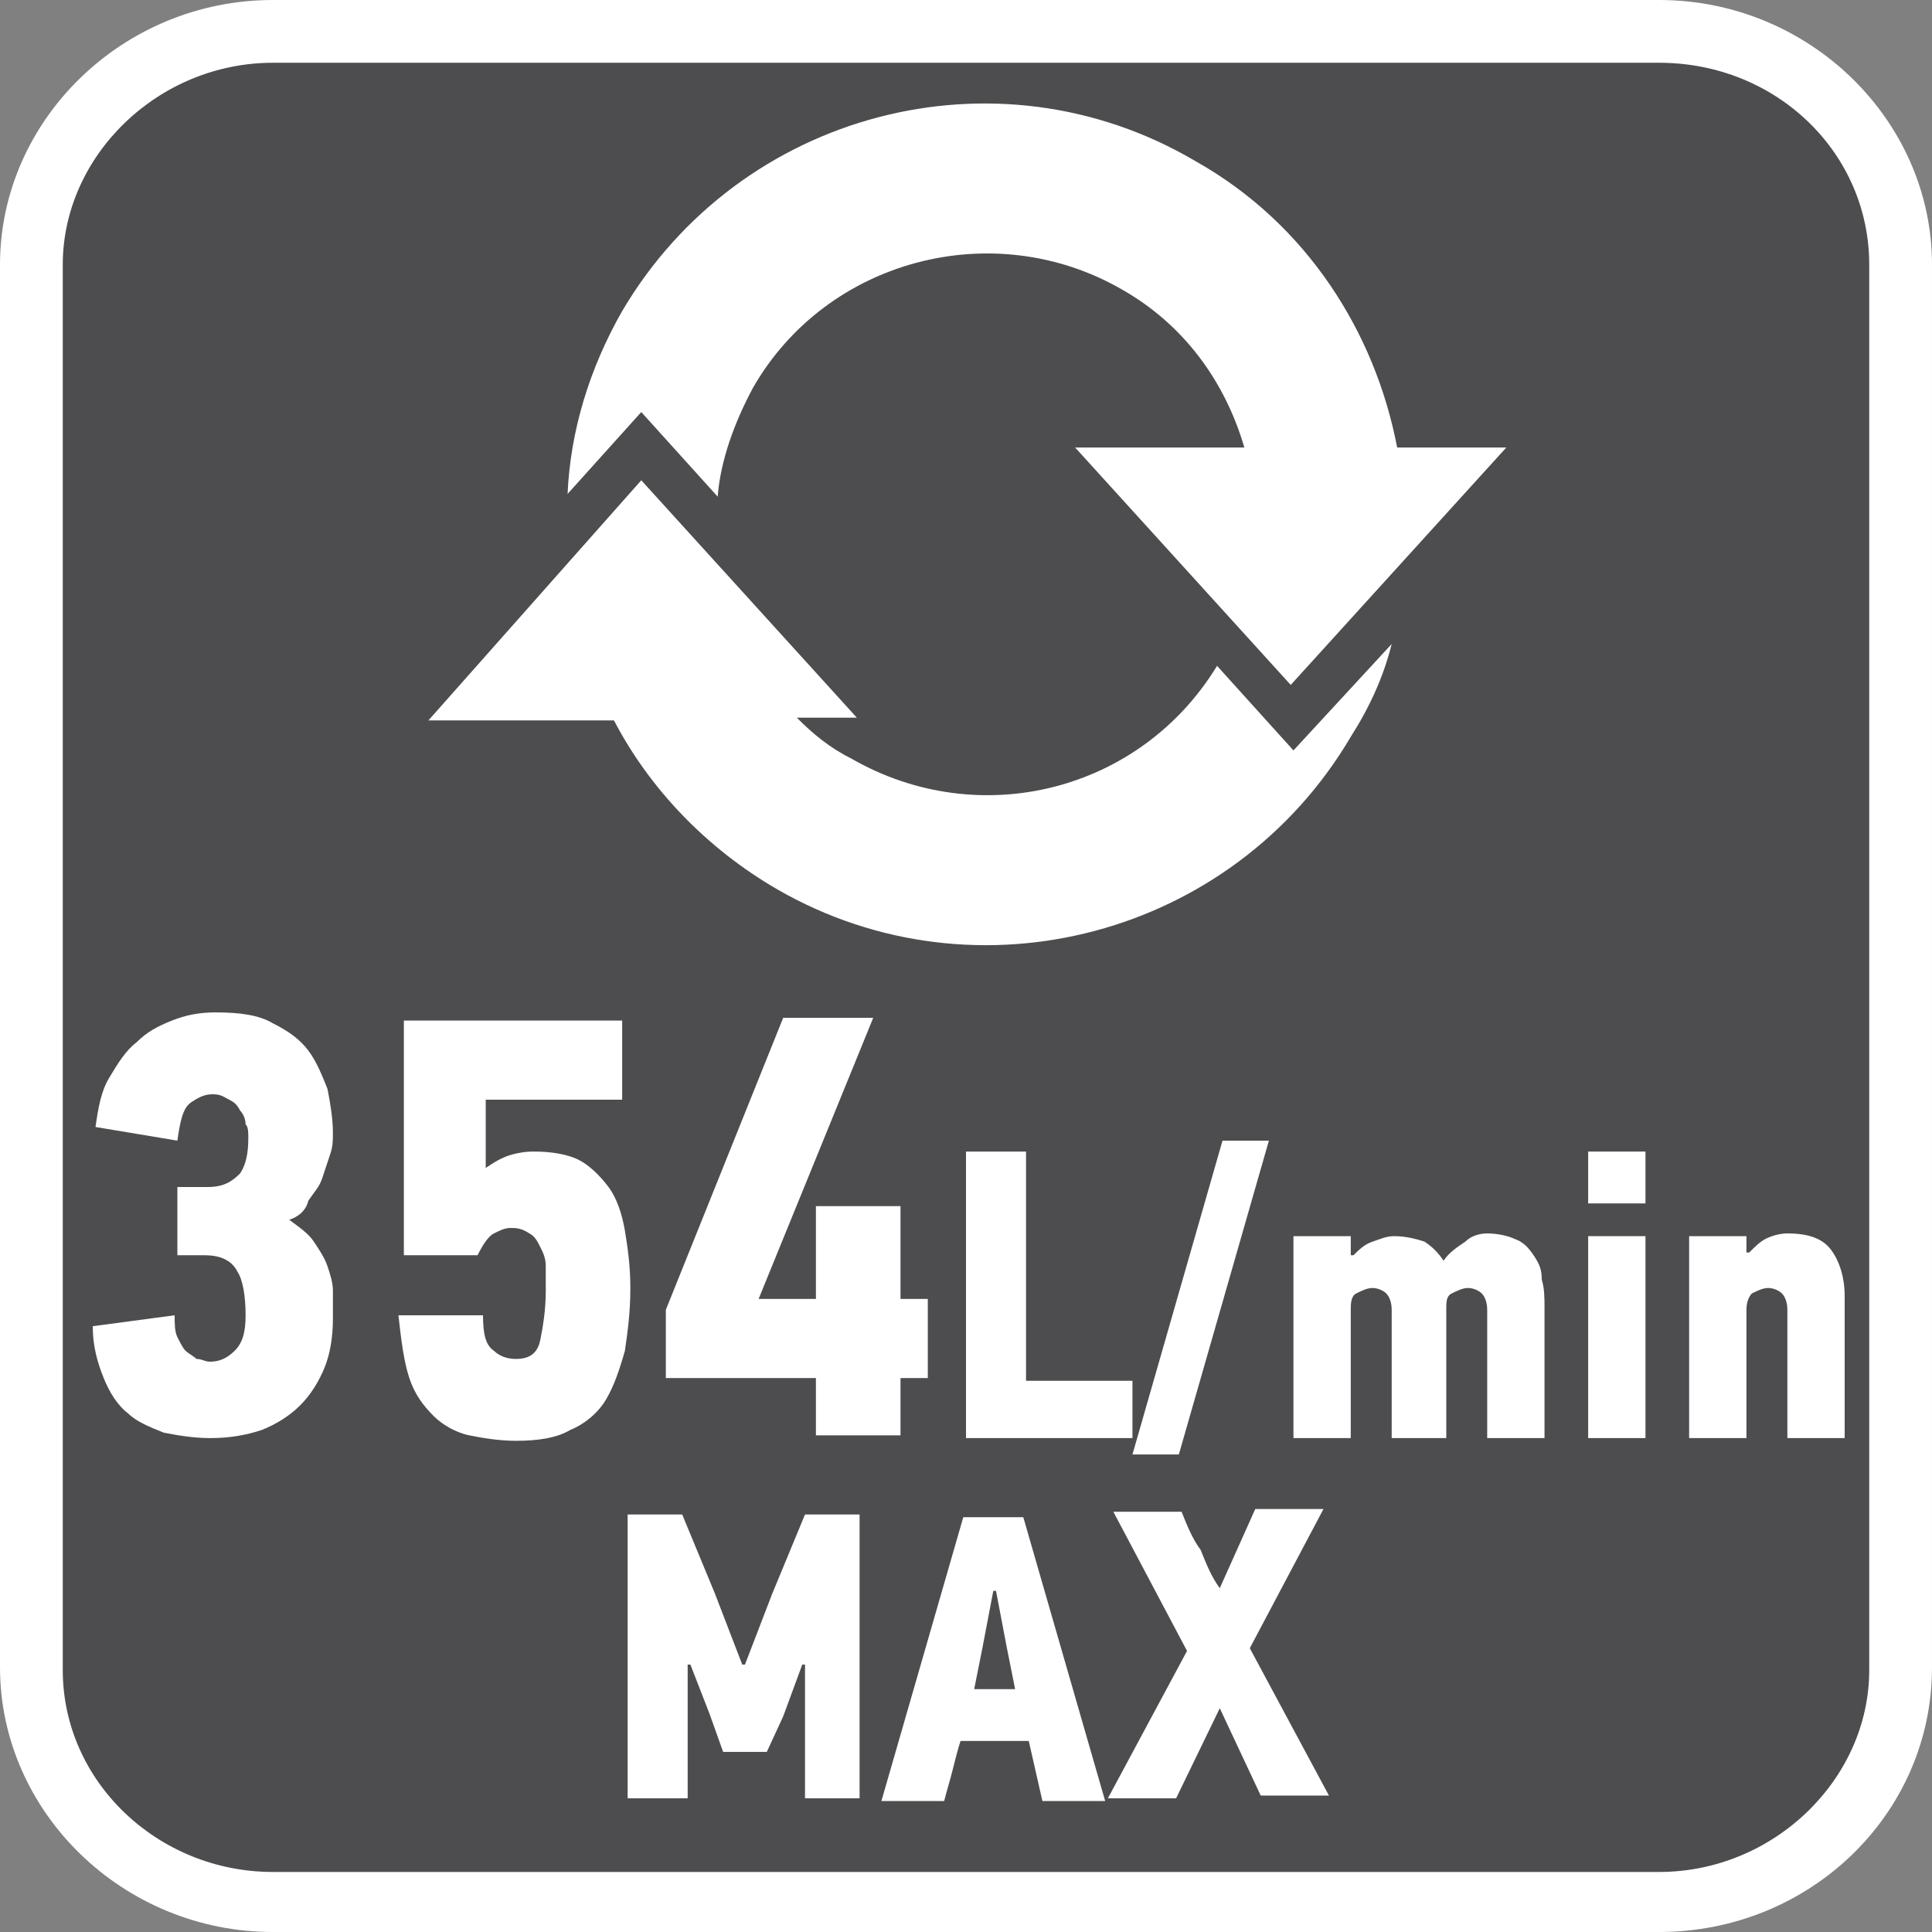
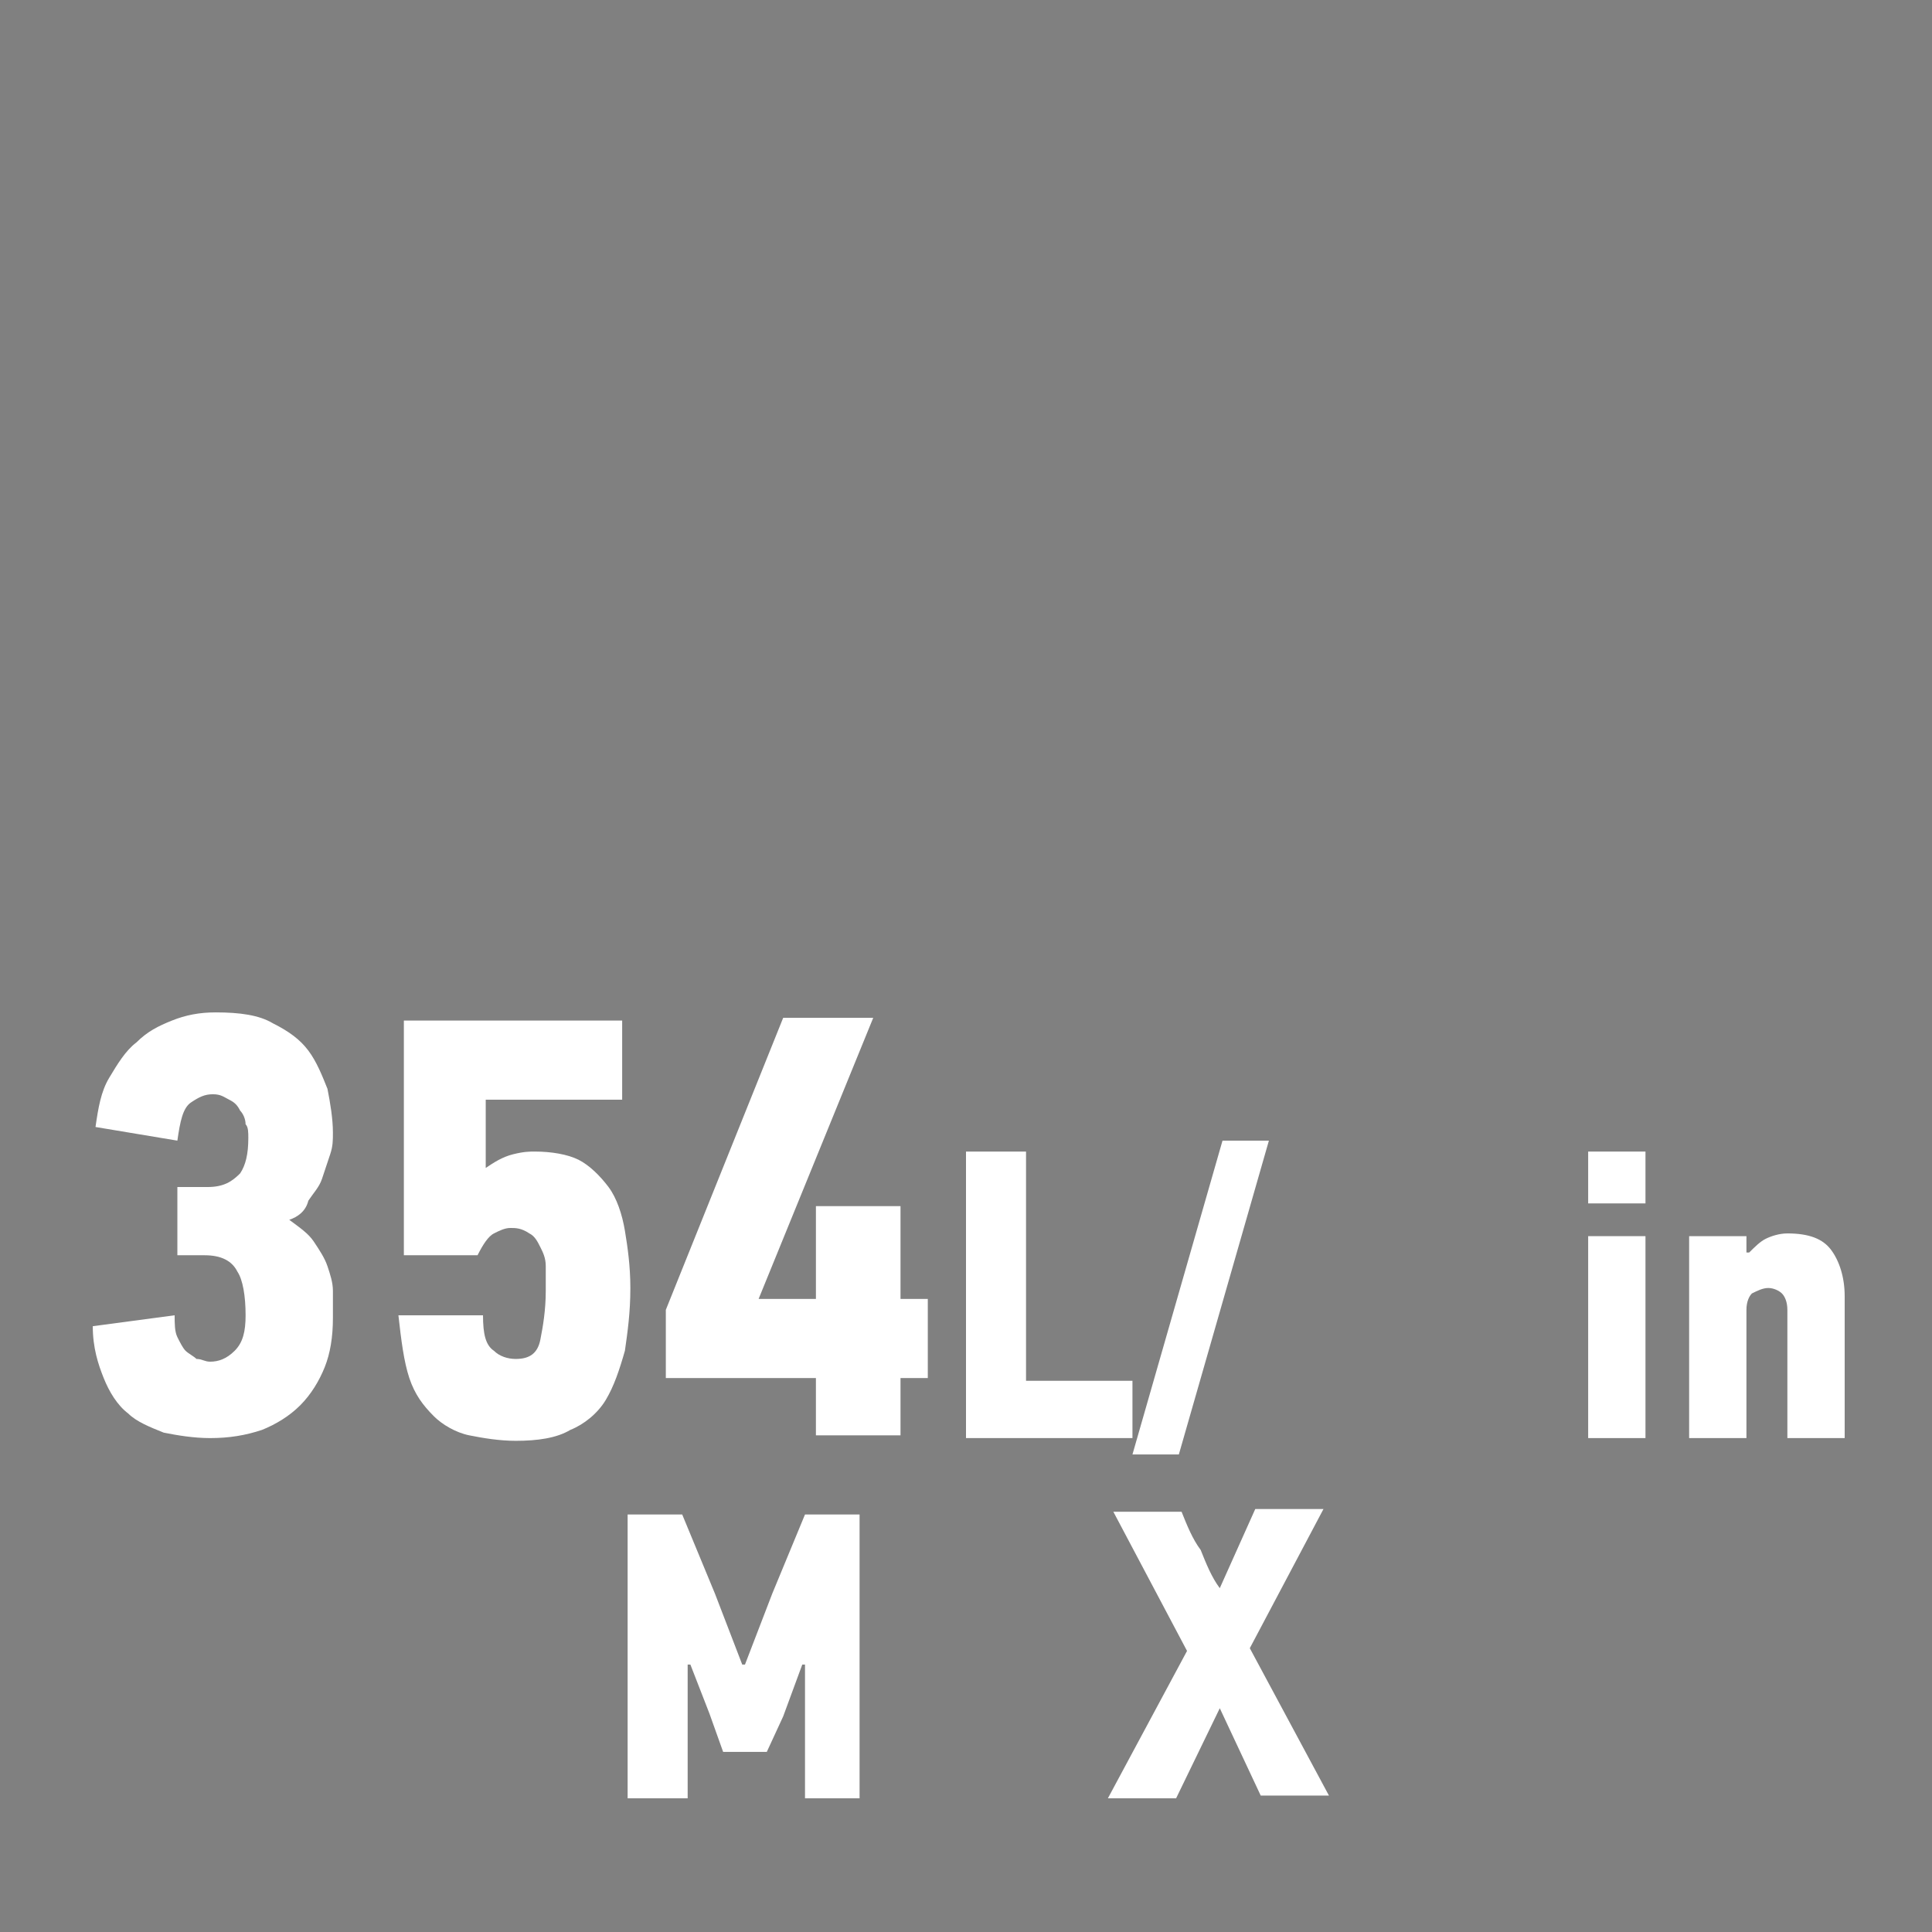
<svg xmlns="http://www.w3.org/2000/svg" version="1.1" id="Layer_1" x="0px" y="0px" width="70.8px" height="70.8px" viewBox="0 0 70.8 70.8" style="enable-background:new 0 0 70.8 70.8;" xml:space="preserve">
  <rect x="0" y="0" width="70.8" height="70.8" fill="#808080" stroke="none" />
  <style type="text/css">
	.st0{fill-rule:evenodd;clip-rule:evenodd;fill:#FFFFFF;}
	.st1{fill-rule:evenodd;clip-rule:evenodd;fill:#4D4D4F;}
	.st2{fill:#FFFFFF;}
</style>
-   <path class="st0" d="M10,0h50.8c5.5,0,10,4.4,10,9.7v51.4c0,5.4-4.5,9.7-10,9.7H10c-5.5,0-10-4.4-10-9.7V9.7C0,4.4,4.5,0,10,0z" />
-   <path class="st1" d="M60.8,2.3H10c-4.2,0-7.7,3.4-7.7,7.4v41.8v9.7c0,4.1,3.5,7.4,7.7,7.4h50.8c4.2,0,7.7-3.4,7.7-7.4v-7.6v-2V9.7  C68.5,5.6,65.1,2.3,60.8,2.3z" />
  <g>
    <path class="st2" d="M10.6,44.7c0.4,0.3,0.7,0.5,0.9,0.8s0.4,0.6,0.5,0.9s0.2,0.6,0.2,0.9c0,0.3,0,0.7,0,1c0,0.7-0.1,1.3-0.3,1.8   s-0.5,1-0.9,1.4s-0.9,0.7-1.4,0.9c-0.6,0.2-1.2,0.3-1.9,0.3c-0.6,0-1.2-0.1-1.7-0.2c-0.5-0.2-1-0.4-1.3-0.7C4.3,51.5,4,51,3.8,50.5   s-0.4-1.1-0.4-1.9l3-0.4c0,0.3,0,0.6,0.1,0.8s0.2,0.4,0.3,0.5c0.1,0.1,0.3,0.2,0.4,0.3c0.2,0,0.3,0.1,0.5,0.1   c0.3,0,0.6-0.1,0.9-0.4C8.9,49.2,9,48.8,9,48.2c0-0.7-0.1-1.3-0.3-1.6C8.5,46.2,8.1,46,7.5,46h-1v-2.5h1.1c0.6,0,0.9-0.2,1.2-0.5   c0.2-0.3,0.3-0.7,0.3-1.3c0-0.2,0-0.4-0.1-0.5c0-0.2-0.1-0.4-0.2-0.5c-0.1-0.2-0.2-0.3-0.4-0.4s-0.3-0.2-0.6-0.2   c-0.3,0-0.5,0.1-0.8,0.3s-0.4,0.7-0.5,1.4l-3-0.5C3.6,40.6,3.7,40,4,39.5s0.6-1,1-1.3c0.4-0.4,0.8-0.6,1.3-0.8s1-0.3,1.6-0.3   c0.9,0,1.6,0.1,2.1,0.4c0.6,0.3,1,0.6,1.3,1s0.5,0.9,0.7,1.4c0.1,0.5,0.2,1.1,0.2,1.6c0,0.3,0,0.5-0.1,0.8s-0.2,0.6-0.3,0.9   s-0.3,0.5-0.5,0.8C11.2,44.4,10.9,44.6,10.6,44.7z" />
    <path class="st2" d="M17.8,42.8c0.3-0.2,0.6-0.4,1-0.5s0.6-0.1,0.8-0.1c0.6,0,1.2,0.1,1.6,0.3s0.8,0.6,1.1,1c0.3,0.4,0.5,1,0.6,1.6   s0.2,1.3,0.2,2.1c0,0.9-0.1,1.6-0.2,2.3c-0.2,0.7-0.4,1.3-0.7,1.8c-0.3,0.5-0.8,0.9-1.3,1.1c-0.5,0.3-1.2,0.4-2,0.4   c-0.6,0-1.2-0.1-1.7-0.2s-1-0.4-1.3-0.7c-0.4-0.4-0.7-0.8-0.9-1.4c-0.2-0.6-0.3-1.4-0.4-2.3h3.1c0,0.7,0.1,1.1,0.4,1.3   c0.2,0.2,0.5,0.3,0.8,0.3c0.5,0,0.8-0.2,0.9-0.7S20,48,20,47.3c0-0.3,0-0.6,0-0.9s-0.1-0.5-0.2-0.7s-0.2-0.4-0.4-0.5   C19.1,45,18.9,45,18.7,45c-0.2,0-0.4,0.1-0.6,0.2c-0.2,0.1-0.4,0.4-0.6,0.8h-2.7v-8.6h8v2.9h-5v2.6l0,0V42.8z" />
    <path class="st2" d="M33,50.5v2.1h-3.1v-2.1h-5.5V48l4.3-10.7H32l-4.2,10.3h2.1v-3.4H33v3.4h1v2.9H33z" />
    <path class="st2" d="M35.4,52.7V42.2h2.2v8.4h3.9v2.1C41.5,52.7,35.4,52.7,35.4,52.7z" />
    <path class="st2" d="M43.2,53.3h-1.7l3.3-11.5h1.7L43.2,53.3z" />
-     <path class="st2" d="M54.5,45.2c0.4,0,0.8,0.1,1,0.2c0.3,0.1,0.5,0.3,0.7,0.6s0.3,0.5,0.3,0.9c0.1,0.3,0.1,0.7,0.1,1v4.8h-2.1V48   c0-0.3-0.1-0.5-0.2-0.6c-0.1-0.1-0.3-0.2-0.5-0.2s-0.4,0.1-0.6,0.2C53,47.5,53,47.7,53,48v4.7h-2V48c0-0.3-0.1-0.5-0.2-0.6   c-0.1-0.1-0.3-0.2-0.5-0.2s-0.4,0.1-0.6,0.2c-0.2,0.1-0.2,0.4-0.2,0.6v4.7h-2.1v-7.4h2.1V46h0.1c0.2-0.2,0.4-0.4,0.7-0.5   s0.5-0.2,0.8-0.2c0.4,0,0.8,0.1,1.1,0.2c0.3,0.2,0.5,0.4,0.7,0.7c0.2-0.3,0.5-0.5,0.8-0.7C53.9,45.3,54.2,45.2,54.5,45.2z" />
    <path class="st2" d="M58.2,44.1v-1.9h2.1v1.9H58.2z M58.2,52.7v-7.4h2.1v7.4H58.2z" />
    <path class="st2" d="M65.5,52.7V48c0-0.3-0.1-0.5-0.2-0.6s-0.3-0.2-0.5-0.2s-0.4,0.1-0.6,0.2C64.1,47.5,64,47.7,64,48v4.7h-2.1   v-7.4H64v0.6h0.1c0.2-0.2,0.4-0.4,0.6-0.5s0.5-0.2,0.8-0.2c0.8,0,1.3,0.2,1.6,0.6s0.5,1,0.5,1.7v5.2C67.6,52.7,65.5,52.7,65.5,52.7   z" />
    <path class="st2" d="M29.5,65.9V61h-0.1l-0.7,1.9l-0.6,1.3h-1.6L26,62.8L25.3,61h-0.1v4.9H23V55.5h2l1.2,2.9l1,2.6h0.1l1-2.6   l1.2-2.9h2v10.4H29.5z" />
-     <path class="st2" d="M37.7,63.8h-2.5c-0.1,0.3-0.2,0.7-0.3,1.1s-0.2,0.7-0.3,1.1h-2.3l3-10.4h2.2l3,10.4h-2.3L37.7,63.8z M36,60.4   l-0.3,1.5h1.5l-0.3-1.5l-0.4-2.1h-0.1L36,60.4z" />
    <path class="st2" d="M43.1,65.9h-2.5l2.9-5.4l-2.7-5.1h2.5c0.2,0.5,0.4,1,0.7,1.4c0.2,0.5,0.4,1,0.7,1.4l1.3-2.9h2.5l-2.7,5.1   l2.9,5.4h-2.5l-1.5-3.2L43.1,65.9z" />
  </g>
-   <path class="st2" d="M43.8,5.9c4.1,2.3,6.6,6.3,7.4,10.5h4l-7.9,8.7l-7.9-8.7h6.2c-0.7-2.4-2.2-4.5-4.5-5.8  c-4.7-2.7-10.8-1.1-13.5,3.6c-0.7,1.3-1.2,2.7-1.3,4l-2.8-3.1l-2.7,3c0.1-2.3,0.8-4.6,2-6.7C27.1,4.1,36.5,1.6,43.8,5.9 M23.5,17.6  l7.9,8.7h-2.2c0.6,0.6,1.2,1.1,2,1.5c4.7,2.7,10.6,1.2,13.4-3.4l2.8,3.1l3.6-3.9c-0.3,1.2-0.8,2.3-1.5,3.4c-4.3,7.3-13.7,9.8-21,5.6  c-2.6-1.5-4.7-3.7-6-6.2h-6.8L23.5,17.6z" />
</svg>